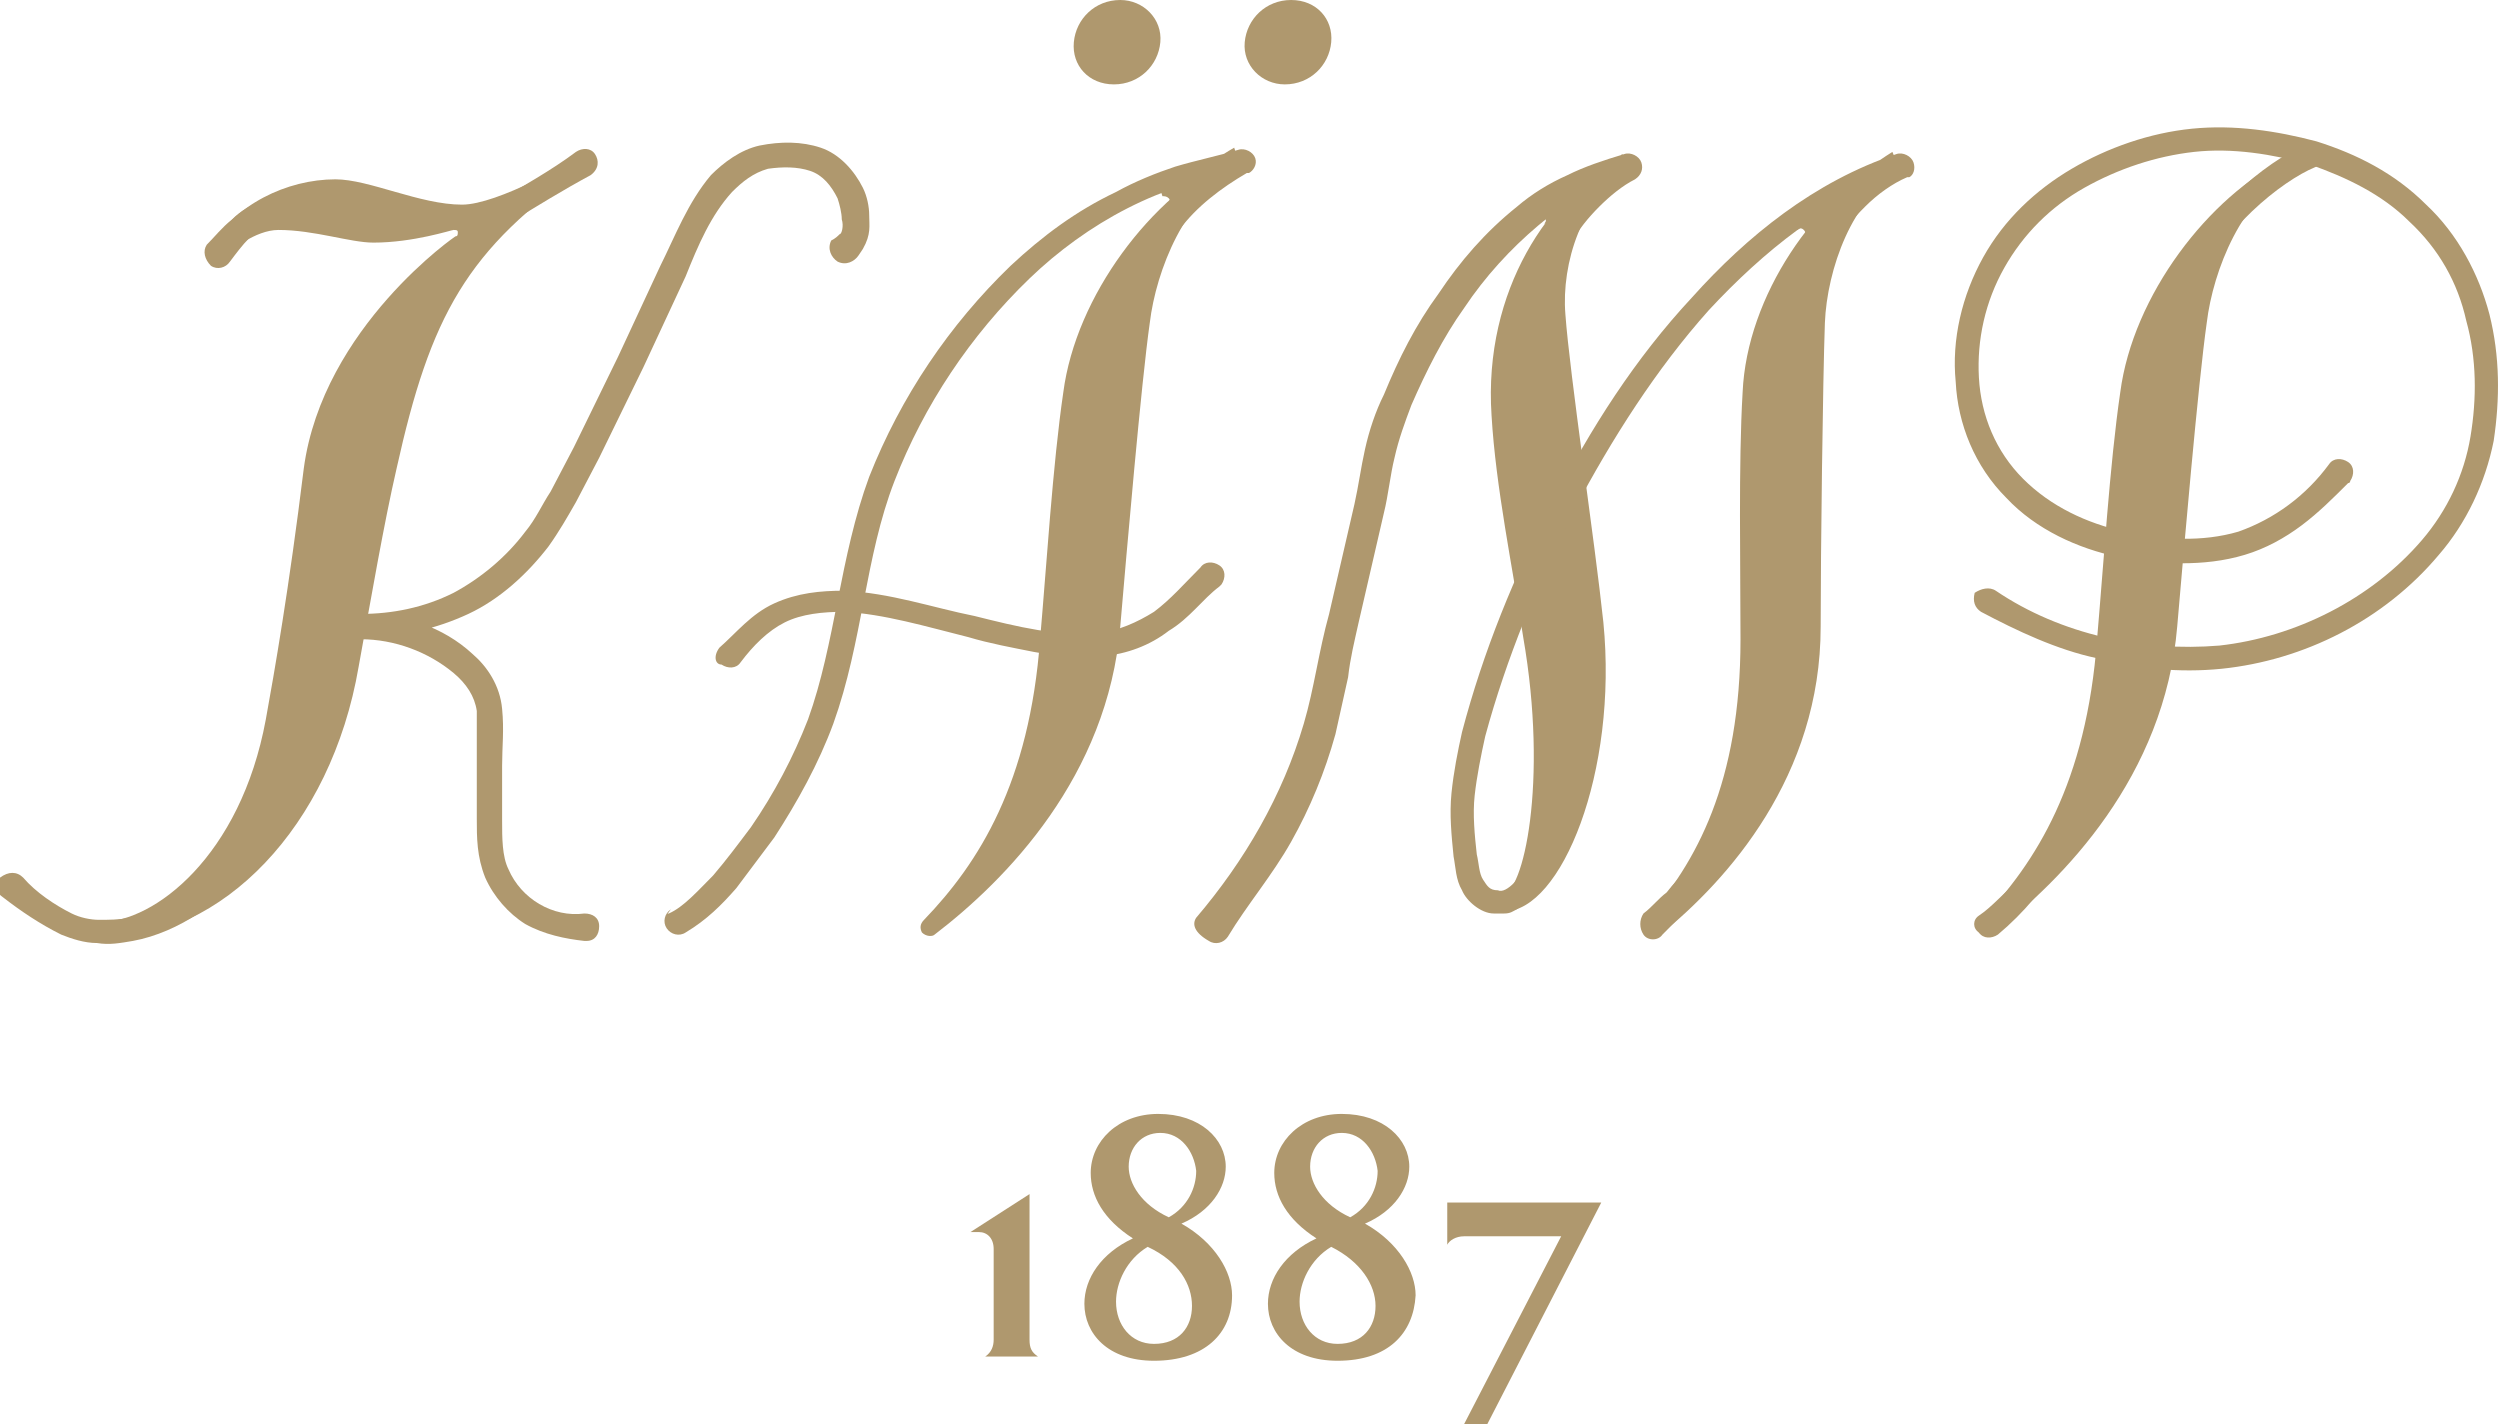
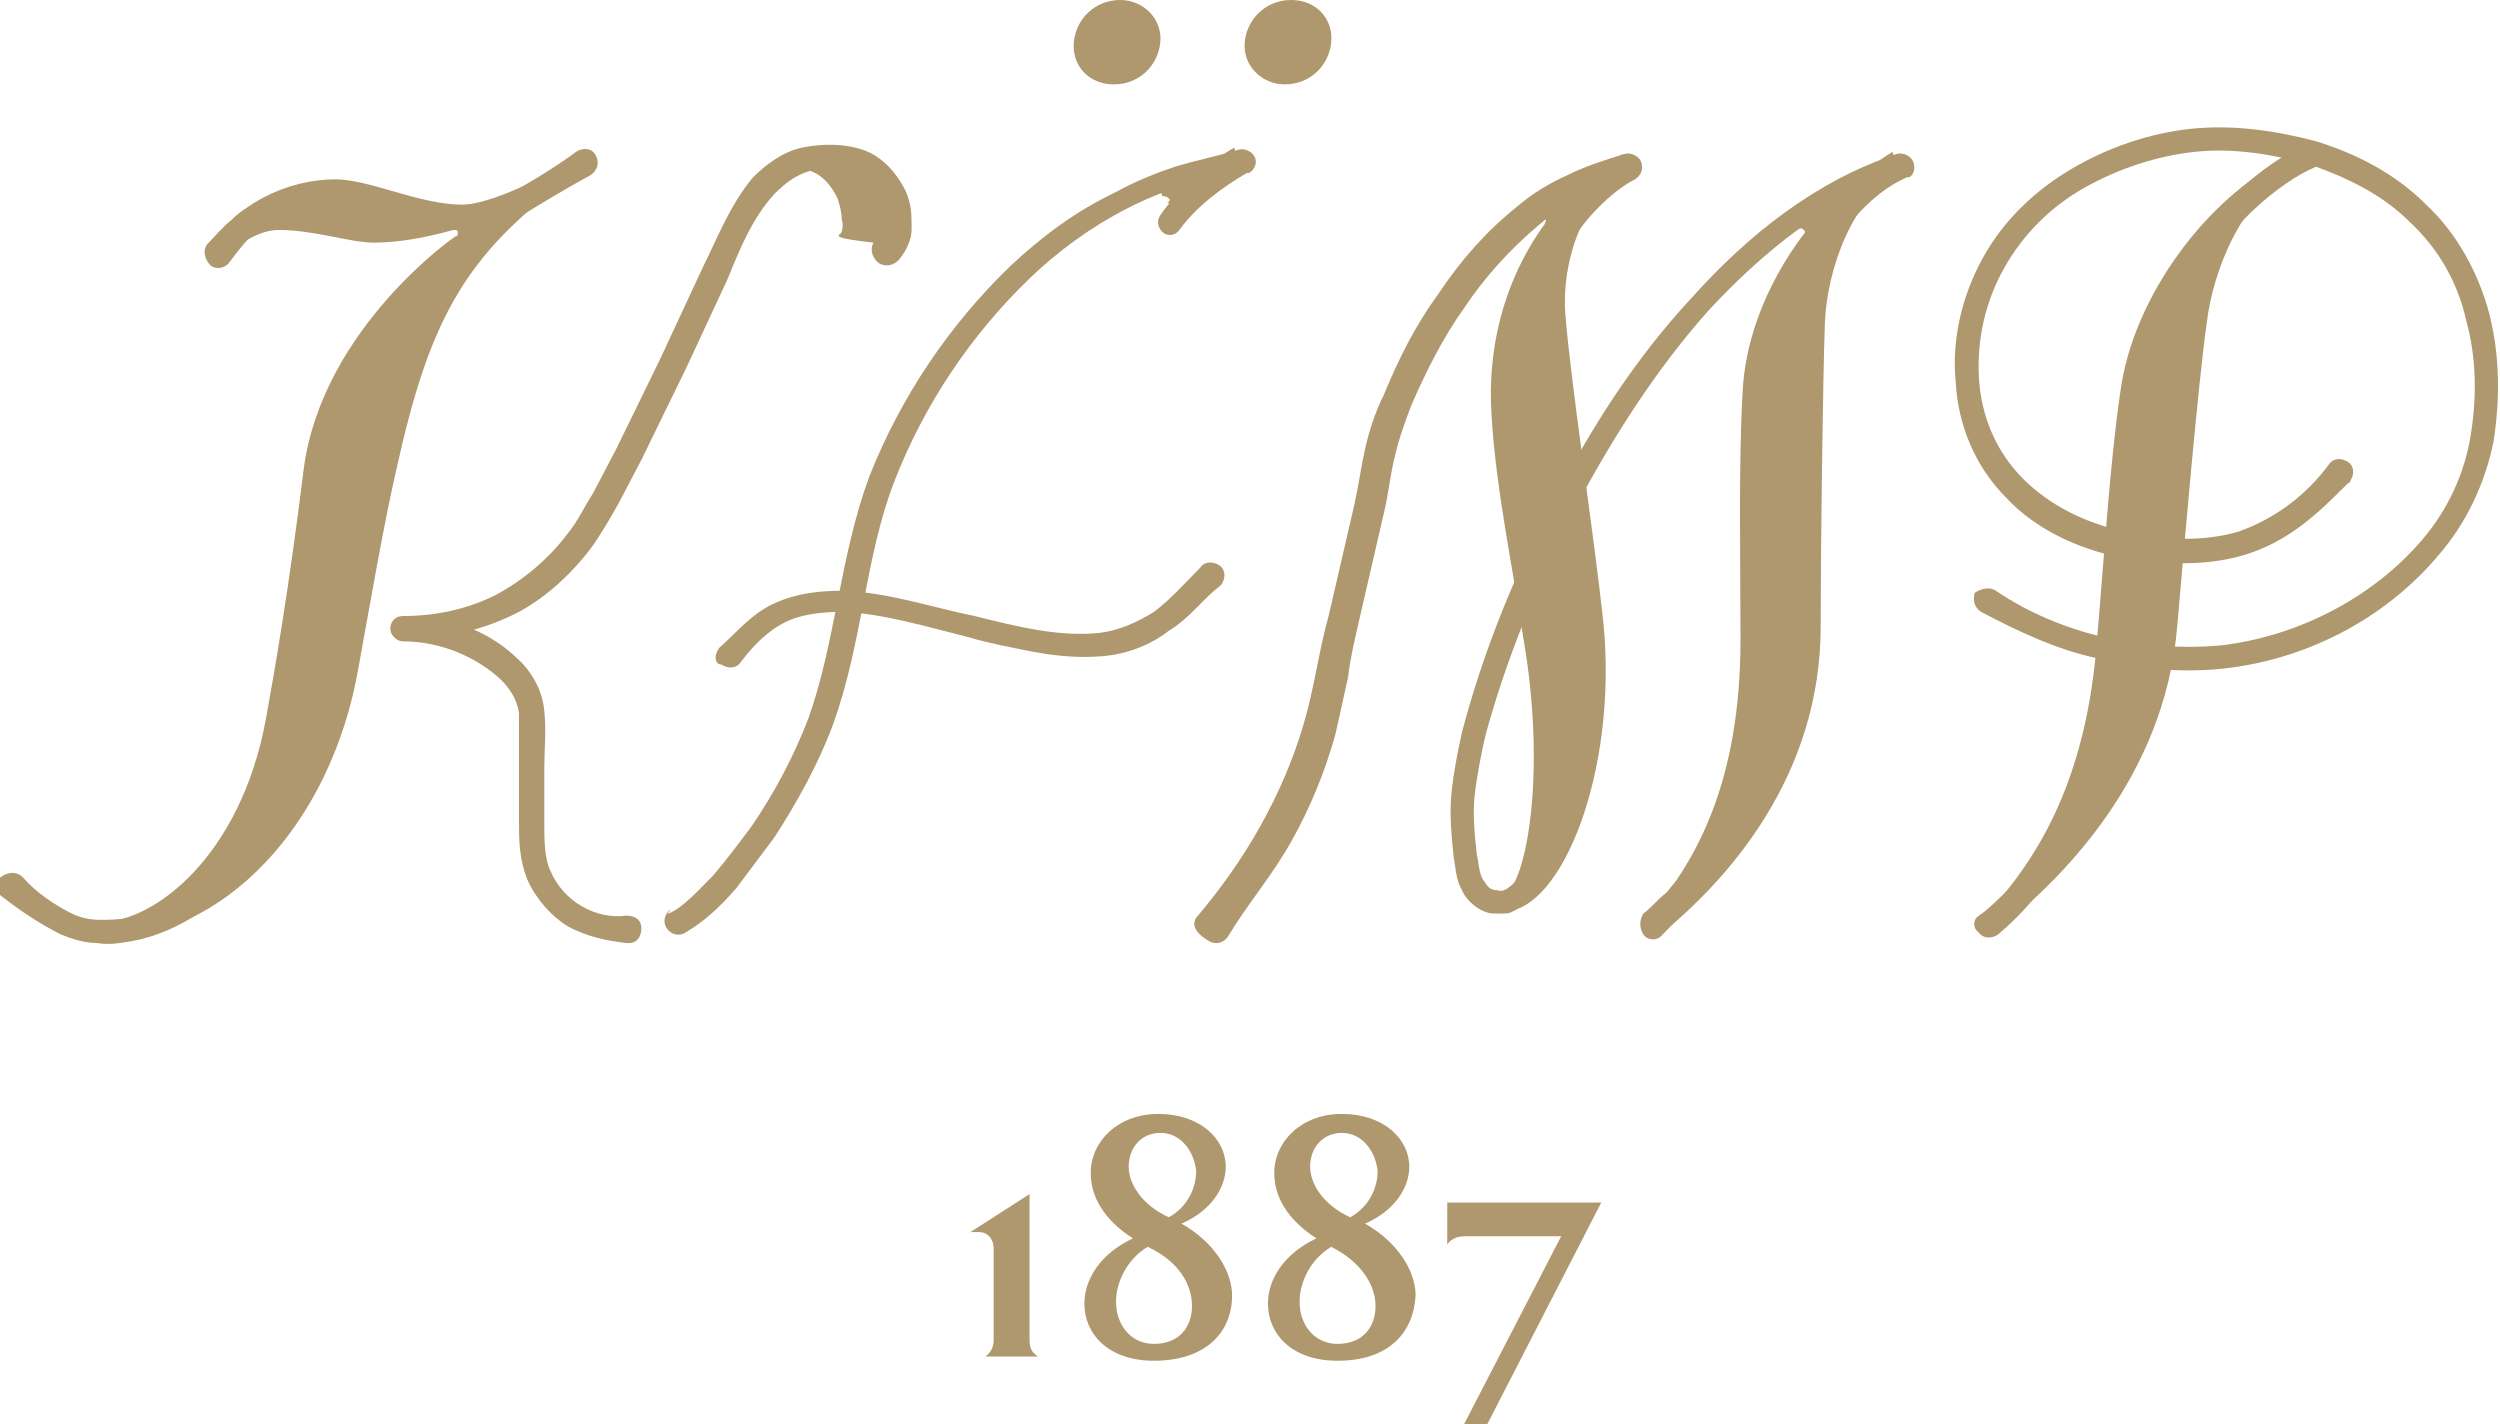
<svg xmlns="http://www.w3.org/2000/svg" version="1.1" id="Layer_1" x="0px" y="0px" viewBox="0 0 118.5 67.5" style="enable-background:new 0 0 118.5 67.5;" xml:space="preserve">
  <style type="text/css">
	.st0{fill:#AF986E;}
	.st1{fill:none;stroke:#AF986E;stroke-width:1.15;stroke-linecap:round;stroke-linejoin:round;stroke-miterlimit:10;}
</style>
-   <path class="st0" d="M59.1,7.7c-0.1-0.2-0.3-0.4-0.6-0.3c-0.1,0-0.2,0.1-0.2,0.1C54.6,9.3,51,14,50.4,18.6  c-0.5,3.4-0.8,8.3-1.1,11.7c-0.5,6.8-2.9,10.6-5.5,13.3c-0.2,0.2-0.2,0.4-0.1,0.6c0.2,0.2,0.5,0.2,0.6,0.1c3.4-2.6,8.2-7.5,8.8-14.6  c0.3-3.5,1-11.6,1.4-14.4c0.3-2.5,1.7-6,4.1-7.1C59,8.2,59.1,7.9,59.1,7.7z" />
  <path class="st0" d="M109.2,7.7c-0.1-0.2-0.3-0.4-0.6-0.3c-0.1,0-0.2,0.1-0.2,0.1c-3.7,1.8-7.3,6.5-7.9,11.1  c-0.5,3.4-0.8,8.3-1.1,11.7c-0.5,6.8-2.9,10.6-5.5,13.3c-0.2,0.2-0.2,0.4-0.1,0.6c0.2,0.2,0.5,0.2,0.6,0.1c3.4-2.6,8.2-7.5,8.8-14.6  c0.3-3.5,1-11.6,1.4-14.4c0.3-2.5,1.7-6,4.1-7.1C109.1,8.2,109.2,7.9,109.2,7.7z" />
  <path class="st0" d="M90.4,7.7c-0.1-0.2-0.3-0.4-0.6-0.3c-0.1,0-0.2,0.1-0.2,0.1c-3.5,1.8-6.8,6.5-7,11.1c-0.2,3.4-0.1,8.3-0.1,11.7  c0,6.8-2.1,10.6-4.5,13.3c-0.1,0.2-0.2,0.4,0,0.6c0.2,0.2,0.5,0.2,0.7,0.1c3.2-2.6,7.6-7.5,7.6-14.6c0-3.5,0.1-11.6,0.2-14.4  c0.1-2.5,1.3-6,3.6-7.1C90.3,8.2,90.5,7.9,90.4,7.7z" />
  <path class="st0" d="M55,2c-0.1,1.1-1,2-2.2,2s-2-0.9-1.9-2s1-2,2.2-2C54.2,0,55.1,0.9,55,2z" />
  <path class="st0" d="M63.1,2c-0.1,1.1-1,2-2.2,2c-1.1,0-2-0.9-1.9-2s1-2,2.2-2S63.2,0.9,63.1,2z" />
  <g>
    <g>
      <path class="st0" d="M28,7.6c-0.1-0.2-0.3-0.3-0.5-0.2c-0.3,0.2-3.9,2.3-5.6,2.3c-2,0-4.4-1.2-6-1.2c-2.3,0-4.8,1.2-6,3.3    c-0.1,0.2,0,0.4,0.2,0.5s0.4,0,0.5-0.1c0.3-0.3,1.5-1.3,2.6-1.3c1.7,0,3.4,0.6,4.5,0.6c1.9,0,3.7-0.6,3.8-0.6c0.1,0,0.2,0,0.2,0.1    s0,0.2-0.1,0.2l0,0c0.1-0.1-6.3,4.3-7.2,11c-0.7,5.7-1.4,9.7-1.8,11.9c-1.2,6.5-5.3,9.6-7.8,9.6l0,0l0,0c-0.3,0-0.5,0.2-0.4,0.4    c0,0.2,0.2,0.4,0.5,0.4c5.6,0,10.8-5.3,12.1-12.9c0.6-3.3,1.2-6.8,1.8-9.4c1.6-7.2,3.3-10.4,9-14.3C28,8,28.1,7.7,28,7.6z" />
    </g>
  </g>
  <path class="st0" d="M77.5,7.7c-0.1-0.2-0.4-0.4-0.6-0.3c-0.1,0-0.2,0.1-0.2,0.1c-3.2,1.7-6.4,6.2-6,12.2c0.2,3.4,1,7.2,1.5,10.5  c1.2,6.9,0,12.2-1,12.2c-0.3,0-0.5,0.2-0.4,0.4c0,0.2,0.2,0.4,0.5,0.4c2.7,0,5.4-6.6,4.7-13.7c-0.4-3.8-1.6-11.8-1.8-14.6  c-0.2-2.4,0.8-5.6,3-6.7C77.5,8.2,77.6,7.9,77.5,7.7z" />
  <g>
    <path class="st0" d="M28,8.3c-1.3,0.7-2.6,1.5-3.9,2.3c-0.3,0.2-0.6,0.1-0.8-0.2c-0.2-0.3-0.1-0.6,0.2-0.8c1.3-0.8,2.6-1.5,3.8-2.4   C27.6,7,28,7,28.2,7.3C28.4,7.6,28.4,8,28,8.3C28.1,8.2,28,8.3,28,8.3z" />
  </g>
  <g>
    <path class="st0" d="M9.8,11.6c0.4-0.4,0.7-0.8,1.2-1.2c0.4-0.4,0.9-0.7,1.5-0.9c0.3-0.1,0.6,0.1,0.7,0.4c0.1,0.3-0.1,0.6-0.4,0.7   l0,0l0,0c-0.3,0.1-0.7,0.3-1,0.7c-0.3,0.3-0.6,0.7-0.9,1.1l0,0c-0.2,0.3-0.6,0.4-0.9,0.2C9.7,12.3,9.6,11.9,9.8,11.6L9.8,11.6z" />
  </g>
  <g>
    <path class="st0" d="M77.9,43.3c0.4-0.3,0.7-0.7,1.1-1c0.3-0.4,0.7-0.8,1-1.1l0,0c0.2-0.3,0.6-0.3,0.8-0.1c0.3,0.2,0.3,0.6,0.1,0.8   c-0.3,0.4-0.7,0.8-1,1.2s-0.7,0.8-1.1,1.2c-0.2,0.3-0.7,0.3-0.9,0C77.7,44,77.7,43.6,77.9,43.3C77.9,43.4,77.9,43.3,77.9,43.3z" />
  </g>
  <g>
    <path class="st0" d="M93.8,43.4c0.6-0.4,1.1-1,1.7-1.5c0.3-0.3,0.5-0.6,0.8-0.9c0.2-0.3,0.5-0.6,0.7-0.8v-0.1   c0.2-0.3,0.5-0.4,0.8-0.2s0.4,0.5,0.2,0.8l0,0c-0.3,0.5-0.5,0.7-0.8,1s-0.5,0.6-0.8,0.9c-0.5,0.6-1.1,1.2-1.7,1.7   c-0.3,0.2-0.7,0.2-0.9-0.1C93.5,44,93.5,43.6,93.8,43.4L93.8,43.4L93.8,43.4z" />
  </g>
  <path class="st1" d="M109.5,7.4c-1.7,0.7-4.8,3.2-5.7,5.9" />
  <g>
-     <path class="st0" d="M39.8,11.1c0.1,0,0.2-0.4,0.1-0.7c0-0.3-0.1-0.7-0.2-1c-0.3-0.6-0.7-1.1-1.3-1.3s-1.3-0.2-2-0.1   c-0.7,0.2-1.2,0.6-1.7,1.1c-1,1.1-1.6,2.5-2.2,4l-2,4.3l-2.1,4.3l-1.1,2.1c-0.4,0.7-0.8,1.4-1.3,2.1c-1,1.3-2.3,2.5-3.8,3.2   s-3.2,1.1-4.9,1.1l0,0v-1.1c1.8,0,3.7,0.6,5.1,1.9c0.7,0.6,1.3,1.5,1.4,2.6c0.1,1,0,1.8,0,2.7s0,1.7,0,2.6c0,0.8,0,1.7,0.3,2.3   c0.6,1.4,2.1,2.3,3.6,2.1c0.4,0,0.7,0.2,0.7,0.6c0,0.4-0.2,0.7-0.6,0.7h-0.1c-0.9-0.1-1.9-0.3-2.8-0.8c-0.8-0.5-1.5-1.3-1.9-2.2   c-0.4-1-0.4-1.9-0.4-2.8c0-0.9,0-1.7,0-2.6c0-0.8,0-1.7,0-2.5c-0.1-0.7-0.5-1.3-1.1-1.8c-1.2-1-2.8-1.6-4.4-1.6   c-0.3,0-0.6-0.3-0.6-0.6c0-0.3,0.2-0.6,0.6-0.6l0,0l0,0c1.5,0,3-0.3,4.4-1c1.3-0.7,2.5-1.7,3.4-2.9c0.5-0.6,0.8-1.3,1.2-1.9   l1.1-2.1l2.1-4.3l2-4.3c0.7-1.4,1.3-3,2.4-4.3c0.6-0.6,1.4-1.2,2.3-1.4c1-0.2,2-0.2,2.9,0.1s1.6,1.1,2,1.9c0.2,0.4,0.3,0.9,0.3,1.3   c0,0.5,0.1,0.9-0.3,1.6l-0.2,0.3c-0.2,0.3-0.6,0.5-1,0.3c-0.3-0.2-0.5-0.6-0.3-1C39.6,11.3,39.7,11.2,39.8,11.1z" />
+     <path class="st0" d="M39.8,11.1c0.1,0,0.2-0.4,0.1-0.7c0-0.3-0.1-0.7-0.2-1c-0.3-0.6-0.7-1.1-1.3-1.3c-0.7,0.2-1.2,0.6-1.7,1.1c-1,1.1-1.6,2.5-2.2,4l-2,4.3l-2.1,4.3l-1.1,2.1c-0.4,0.7-0.8,1.4-1.3,2.1c-1,1.3-2.3,2.5-3.8,3.2   s-3.2,1.1-4.9,1.1l0,0v-1.1c1.8,0,3.7,0.6,5.1,1.9c0.7,0.6,1.3,1.5,1.4,2.6c0.1,1,0,1.8,0,2.7s0,1.7,0,2.6c0,0.8,0,1.7,0.3,2.3   c0.6,1.4,2.1,2.3,3.6,2.1c0.4,0,0.7,0.2,0.7,0.6c0,0.4-0.2,0.7-0.6,0.7h-0.1c-0.9-0.1-1.9-0.3-2.8-0.8c-0.8-0.5-1.5-1.3-1.9-2.2   c-0.4-1-0.4-1.9-0.4-2.8c0-0.9,0-1.7,0-2.6c0-0.8,0-1.7,0-2.5c-0.1-0.7-0.5-1.3-1.1-1.8c-1.2-1-2.8-1.6-4.4-1.6   c-0.3,0-0.6-0.3-0.6-0.6c0-0.3,0.2-0.6,0.6-0.6l0,0l0,0c1.5,0,3-0.3,4.4-1c1.3-0.7,2.5-1.7,3.4-2.9c0.5-0.6,0.8-1.3,1.2-1.9   l1.1-2.1l2.1-4.3l2-4.3c0.7-1.4,1.3-3,2.4-4.3c0.6-0.6,1.4-1.2,2.3-1.4c1-0.2,2-0.2,2.9,0.1s1.6,1.1,2,1.9c0.2,0.4,0.3,0.9,0.3,1.3   c0,0.5,0.1,0.9-0.3,1.6l-0.2,0.3c-0.2,0.3-0.6,0.5-1,0.3c-0.3-0.2-0.5-0.6-0.3-1C39.6,11.3,39.7,11.2,39.8,11.1z" />
  </g>
  <g>
    <path class="st0" d="M31.7,43.3c0.7-0.3,1.4-1.1,2.1-1.8c0.6-0.7,1.2-1.5,1.8-2.3c1.1-1.6,2-3.3,2.7-5.1c1.3-3.6,1.5-7.7,2.9-11.5   c1.5-3.8,3.8-7.2,6.7-10c1.5-1.4,3.1-2.6,5-3.5c0.9-0.5,1.9-0.9,2.8-1.2c1-0.3,2-0.5,3-0.8l0,0C59,7,59.4,7.2,59.5,7.5   s-0.1,0.6-0.3,0.7h-0.1c-1.2,0.7-2.4,1.6-3.2,2.7l0,0c-0.2,0.3-0.6,0.3-0.8,0.1s-0.3-0.5-0.1-0.8c0.9-1.3,2.1-2.4,3.5-3.2l0.4,1.2   l0,0c-3.8,0.4-7.4,2.4-10.1,5c-2.8,2.7-5,6-6.4,9.6s-1.5,7.6-2.9,11.5c-0.7,1.9-1.7,3.7-2.8,5.4c-0.6,0.8-1.2,1.6-1.8,2.4   c-0.7,0.8-1.4,1.5-2.4,2.1c-0.3,0.2-0.7,0.1-0.9-0.2c-0.2-0.3-0.1-0.7,0.2-0.9C31.6,43.4,31.6,43.3,31.7,43.3L31.7,43.3z" />
  </g>
  <g>
    <path class="st0" d="M56.7,43.5c2.3-2.7,4.1-5.8,5.1-9.2c0.5-1.7,0.7-3.4,1.2-5.2l1.2-5.2c0.2-0.9,0.3-1.7,0.5-2.6s0.5-1.8,0.9-2.6   c0.7-1.7,1.5-3.3,2.6-4.8c1-1.5,2.2-2.9,3.7-4.1c0.7-0.6,1.5-1.1,2.4-1.5c0.8-0.4,1.7-0.7,2.7-1l0,0c0.3-0.1,0.7,0.1,0.8,0.4   c0.1,0.3,0,0.6-0.3,0.8l0,0c-0.6,0.3-1.2,0.8-1.7,1.3s-1,1.1-1.3,1.7l0,0c-0.2,0.3-0.5,0.4-0.8,0.2s-0.4-0.5-0.2-0.8l0,0   c0.4-0.7,0.9-1.4,1.5-2s1.2-1.1,1.9-1.6l0.5,1.2l0,0c-1.7,0.2-3.2,1.1-4.5,2.2s-2.5,2.4-3.5,3.9c-1,1.4-1.8,3-2.5,4.6   c-0.3,0.8-0.6,1.6-0.8,2.5c-0.2,0.8-0.3,1.8-0.5,2.6l-1.2,5.2c-0.2,0.9-0.4,1.7-0.5,2.6c-0.2,0.9-0.4,1.8-0.6,2.7   c-0.5,1.8-1.2,3.5-2.1,5.1c-0.9,1.6-2.1,3-3,4.5c-0.2,0.3-0.6,0.4-0.9,0.2C56.6,44.2,56.5,43.8,56.7,43.5L56.7,43.5z" />
  </g>
  <g>
    <path class="st0" d="M34.1,30.7c0.8-0.7,1.5-1.6,2.6-2.1S38.9,28,40,28c2.2,0.1,4.2,0.8,6.2,1.2c2,0.5,4,1,5.9,0.8   c0.9-0.1,1.8-0.5,2.6-1c0.8-0.6,1.4-1.3,2.2-2.1c0.2-0.3,0.6-0.3,0.9-0.1c0.3,0.2,0.3,0.6,0.1,0.9l-0.1,0.1l0,0   c-0.8,0.6-1.4,1.5-2.4,2.1c-0.9,0.7-2,1.1-3.1,1.2s-2.2,0-3.3-0.2c-1-0.2-2.1-0.4-3.1-0.7c-2-0.5-4-1.1-5.9-1.2c-1,0-2,0.1-2.8,0.5   s-1.5,1.1-2.1,1.9l0,0c-0.2,0.3-0.6,0.3-0.9,0.1C33.9,31.5,33.8,31.1,34.1,30.7C34.1,30.8,34.1,30.8,34.1,30.7z" />
  </g>
  <g>
    <path class="st0" d="M85.8,11.1c0.5-0.8,1-1.5,1.7-2.2c0.6-0.6,1.4-1.2,2.2-1.7l0,0l0.5,1.2c-1.8,0.4-3.5,1.4-5,2.5   s-2.9,2.4-4.2,3.8c-2.5,2.8-4.6,6.1-6.4,9.5c-1.7,3.4-3.2,7-4.2,10.7c-0.2,0.9-0.4,1.9-0.5,2.8c-0.1,0.9,0,1.9,0.1,2.8   c0.1,0.4,0.1,0.9,0.3,1.2c0.2,0.3,0.3,0.5,0.7,0.5c0.4,0.2,1.2-0.7,1.4-1.4l0,0c0.1-0.3,0.4-0.5,0.7-0.4c0.3,0.1,0.5,0.4,0.4,0.7   l0,0c-0.2,0.6-0.5,1-0.9,1.4c-0.2,0.2-0.4,0.4-0.7,0.6c-0.2,0.1-0.3,0.2-0.6,0.2c-0.2,0-0.3,0-0.5,0c-0.6,0-1.3-0.6-1.5-1.1   c-0.3-0.5-0.3-1.1-0.4-1.6c-0.1-1-0.2-2-0.1-3s0.3-2,0.5-2.9c1-3.8,2.5-7.5,4.3-10.9c1.8-3.5,3.9-6.8,6.6-9.7   c2.6-2.9,5.8-5.5,9.7-6.8c0.3-0.1,0.7,0.1,0.8,0.4c0.1,0.3,0,0.6-0.2,0.7h-0.1l0,0c-0.7,0.3-1.4,0.8-2,1.4   c-0.6,0.6-1.1,1.2-1.5,1.9l0,0c-0.2,0.3-0.5,0.4-0.8,0.2C85.7,11.8,85.6,11.4,85.8,11.1L85.8,11.1z" />
  </g>
  <g>
    <path class="st0" d="M94.6,28c3.1,2.1,7,2.9,10.6,2.6c3.6-0.4,7.2-2.2,9.6-5c1.2-1.4,2-3.1,2.3-4.9s0.3-3.7-0.2-5.5   c-0.4-1.8-1.3-3.4-2.7-4.7c-1.3-1.3-3-2.1-4.7-2.7c-1.8-0.5-3.7-0.8-5.5-0.6c-1.8,0.2-3.6,0.8-5.2,1.7c-1.6,0.9-2.9,2.2-3.8,3.8   s-1.3,3.4-1.2,5.2c0.1,1.8,0.8,3.5,2.1,4.8c1.3,1.3,3,2.1,4.8,2.5s3.7,0.5,5.4,0c1.7-0.6,3.2-1.7,4.3-3.2l0,0   c0.2-0.3,0.6-0.3,0.9-0.1c0.3,0.2,0.3,0.6,0.1,0.9c0,0,0,0.1-0.1,0.1c-0.7,0.7-1.4,1.4-2.2,2c-0.8,0.6-1.7,1.1-2.7,1.4   s-2,0.4-3,0.4s-2-0.1-3-0.3c-1.9-0.4-3.9-1.3-5.3-2.8c-1.5-1.5-2.3-3.5-2.4-5.5c-0.2-2,0.3-4.1,1.3-5.9S96.5,9,98.2,8   s3.7-1.7,5.7-1.9c2-0.2,4,0.1,5.9,0.6c1.9,0.6,3.7,1.5,5.2,3c1.5,1.4,2.5,3.3,3,5.2c0.5,2,0.5,4,0.2,6c-0.4,2-1.3,3.9-2.6,5.4   c-2.6,3.1-6.4,5-10.3,5.4c-2,0.2-4,0-5.9-0.5c-1.9-0.4-3.8-1.3-5.5-2.2c-0.3-0.2-0.4-0.5-0.3-0.9C93.9,27.9,94.3,27.8,94.6,28   L94.6,28z" />
  </g>
  <g>
    <path class="st0" d="M1.1,41.6c0.6,0.7,1.5,1.3,2.3,1.7c0.4,0.2,0.9,0.3,1.3,0.3c0.4,0,1,0,1.4-0.1c1.9-0.3,3.5-1.6,4.7-3.2   c0.2-0.3,0.5-0.3,0.8-0.1s0.3,0.5,0.1,0.8l0,0c-0.6,0.9-1.4,1.7-2.3,2.3c-0.9,0.6-2,1.1-3.1,1.3c-0.6,0.1-1.1,0.2-1.7,0.1   c-0.6,0-1.2-0.2-1.7-0.4c-1-0.5-1.9-1.1-2.8-1.8c-0.3-0.2-0.3-0.6-0.1-0.9C0.4,41.3,0.8,41.3,1.1,41.6L1.1,41.6L1.1,41.6z" />
  </g>
  <g>
    <g>
      <path class="st0" d="M56.2,8.4L55,9l0.1,0.3c0.1,0,0.2,0,0.3,0.1s0,0.2-0.1,0.2l0.4,0.1l0.9-1L56.2,8.4z" />
    </g>
  </g>
  <g>
    <g>
      <path class="st0" d="M73.7,9.2l-1,0.8l0.2,0.3c0.1-0.1,0.2-0.1,0.3,0s0.1,0.2,0,0.3h0.4l0.6-1.3L73.7,9.2z" />
    </g>
  </g>
  <g>
    <g>
      <path class="st0" d="M86,9.8l-1,0.8l0.2,0.3c0.1-0.1,0.2-0.1,0.3,0c0.1,0.1,0.1,0.2,0,0.3h0.4l0.6-1.3L86,9.8z" />
    </g>
  </g>
  <g>
    <path class="st0" d="M46.7,64.3c0.3-0.2,0.4-0.5,0.4-0.8v-4.3c0-0.5-0.3-0.8-0.7-0.8H46l2.8-1.8v6.9c0,0.4,0.1,0.6,0.4,0.8   C49.2,64.3,46.7,64.3,46.7,64.3z" />
    <path class="st0" d="M54.7,64.5c-2.2,0-3.3-1.3-3.3-2.7c0-1.2,0.8-2.4,2.3-3.1c-1.4-0.9-2-2-2-3.1c0-1.5,1.3-2.8,3.2-2.8   c2,0,3.2,1.2,3.2,2.5c0,1-0.7,2.1-2.1,2.7c1.6,0.9,2.4,2.3,2.4,3.4C58.4,63.2,57.1,64.5,54.7,64.5z M54.4,59.1   c-1,0.6-1.5,1.7-1.5,2.6c0,1.1,0.7,2,1.8,2c1.2,0,1.8-0.8,1.8-1.8S55.9,59.8,54.4,59.1z M55,53.7c-0.9,0-1.5,0.7-1.5,1.6   c0,0.8,0.6,1.8,1.9,2.4c0.9-0.5,1.3-1.4,1.3-2.2C56.6,54.6,56,53.7,55,53.7z" />
    <path class="st0" d="M63.4,64.5c-2.2,0-3.3-1.3-3.3-2.7c0-1.2,0.8-2.4,2.3-3.1c-1.4-0.9-2-2-2-3.1c0-1.5,1.3-2.8,3.2-2.8   c2,0,3.2,1.2,3.2,2.5c0,1-0.7,2.1-2.1,2.7c1.6,0.9,2.4,2.3,2.4,3.4C67,63.2,65.8,64.5,63.4,64.5z M63.1,59.1   c-1,0.6-1.5,1.7-1.5,2.6c0,1.1,0.7,2,1.8,2c1.2,0,1.8-0.8,1.8-1.8S64.5,59.8,63.1,59.1z M63.6,53.7c-0.9,0-1.5,0.7-1.5,1.6   c0,0.8,0.6,1.8,1.9,2.4c0.9-0.5,1.3-1.4,1.3-2.2C65.2,54.6,64.6,53.7,63.6,53.7z" />
    <path class="st0" d="M70.5,67.5h-1.1l4.6-8.9h-4.6c-0.4,0-0.7,0.2-0.8,0.4v-2h7.3L70.5,67.5z" />
  </g>
</svg>